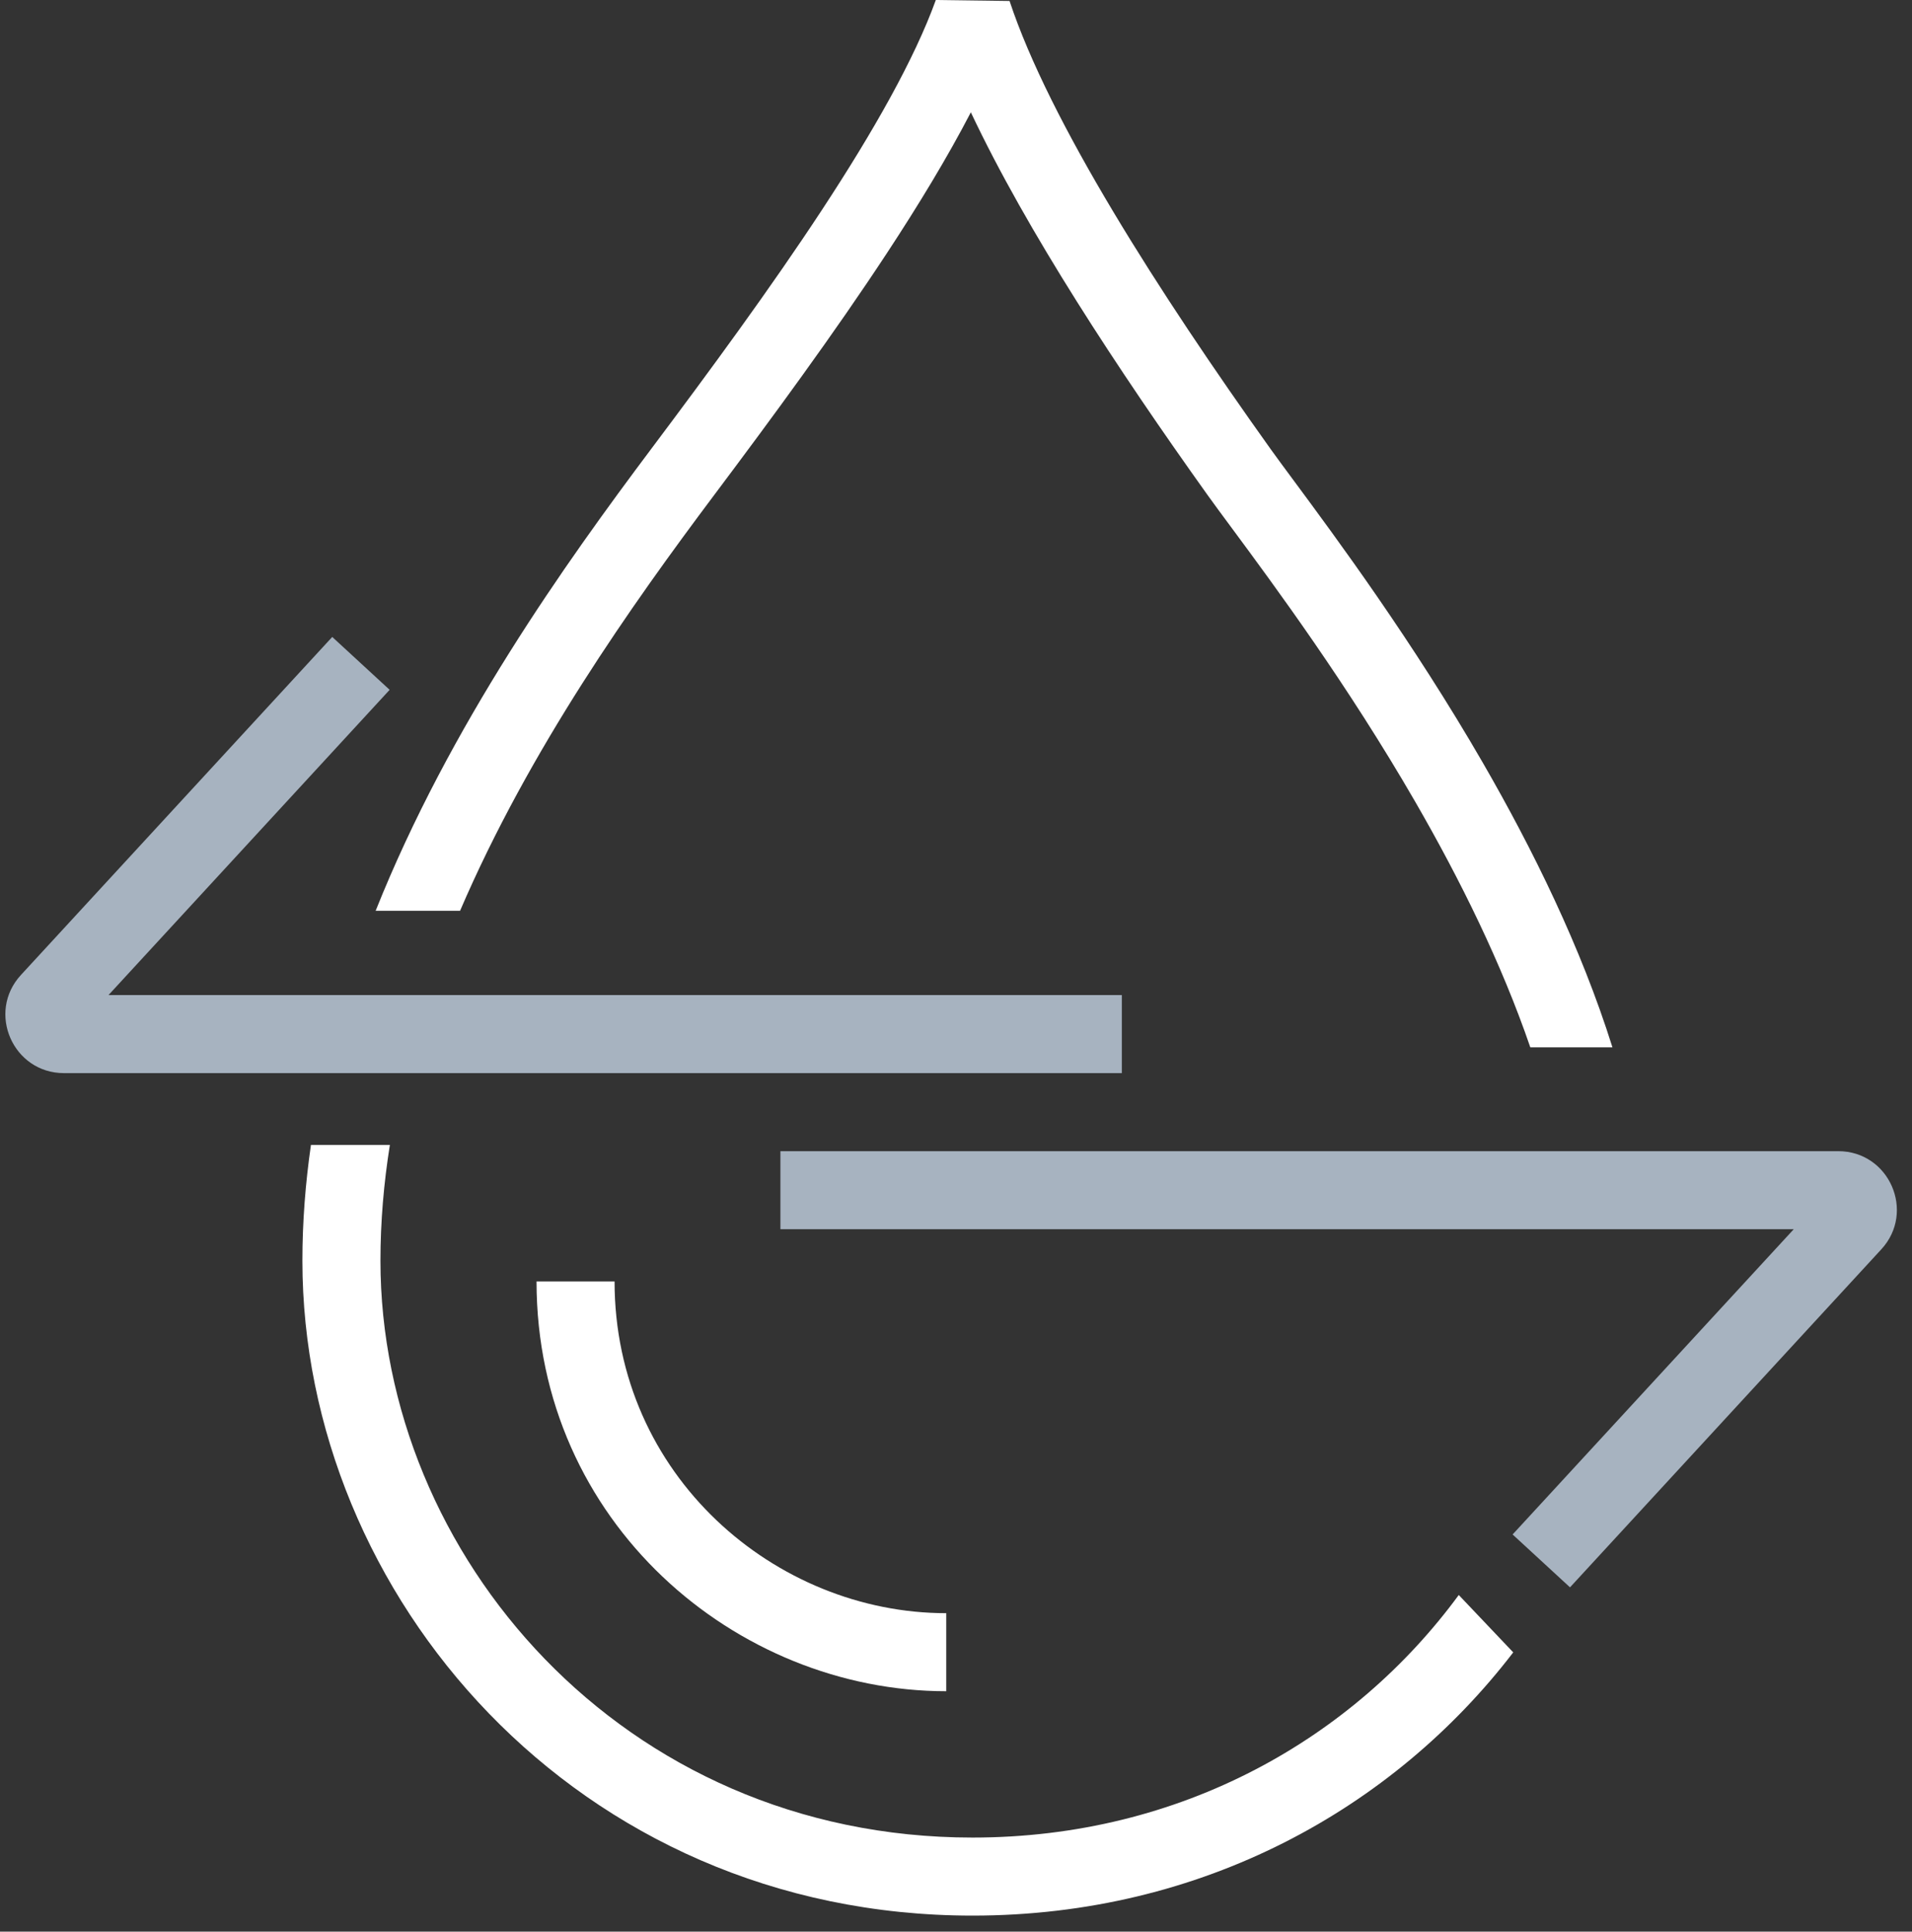
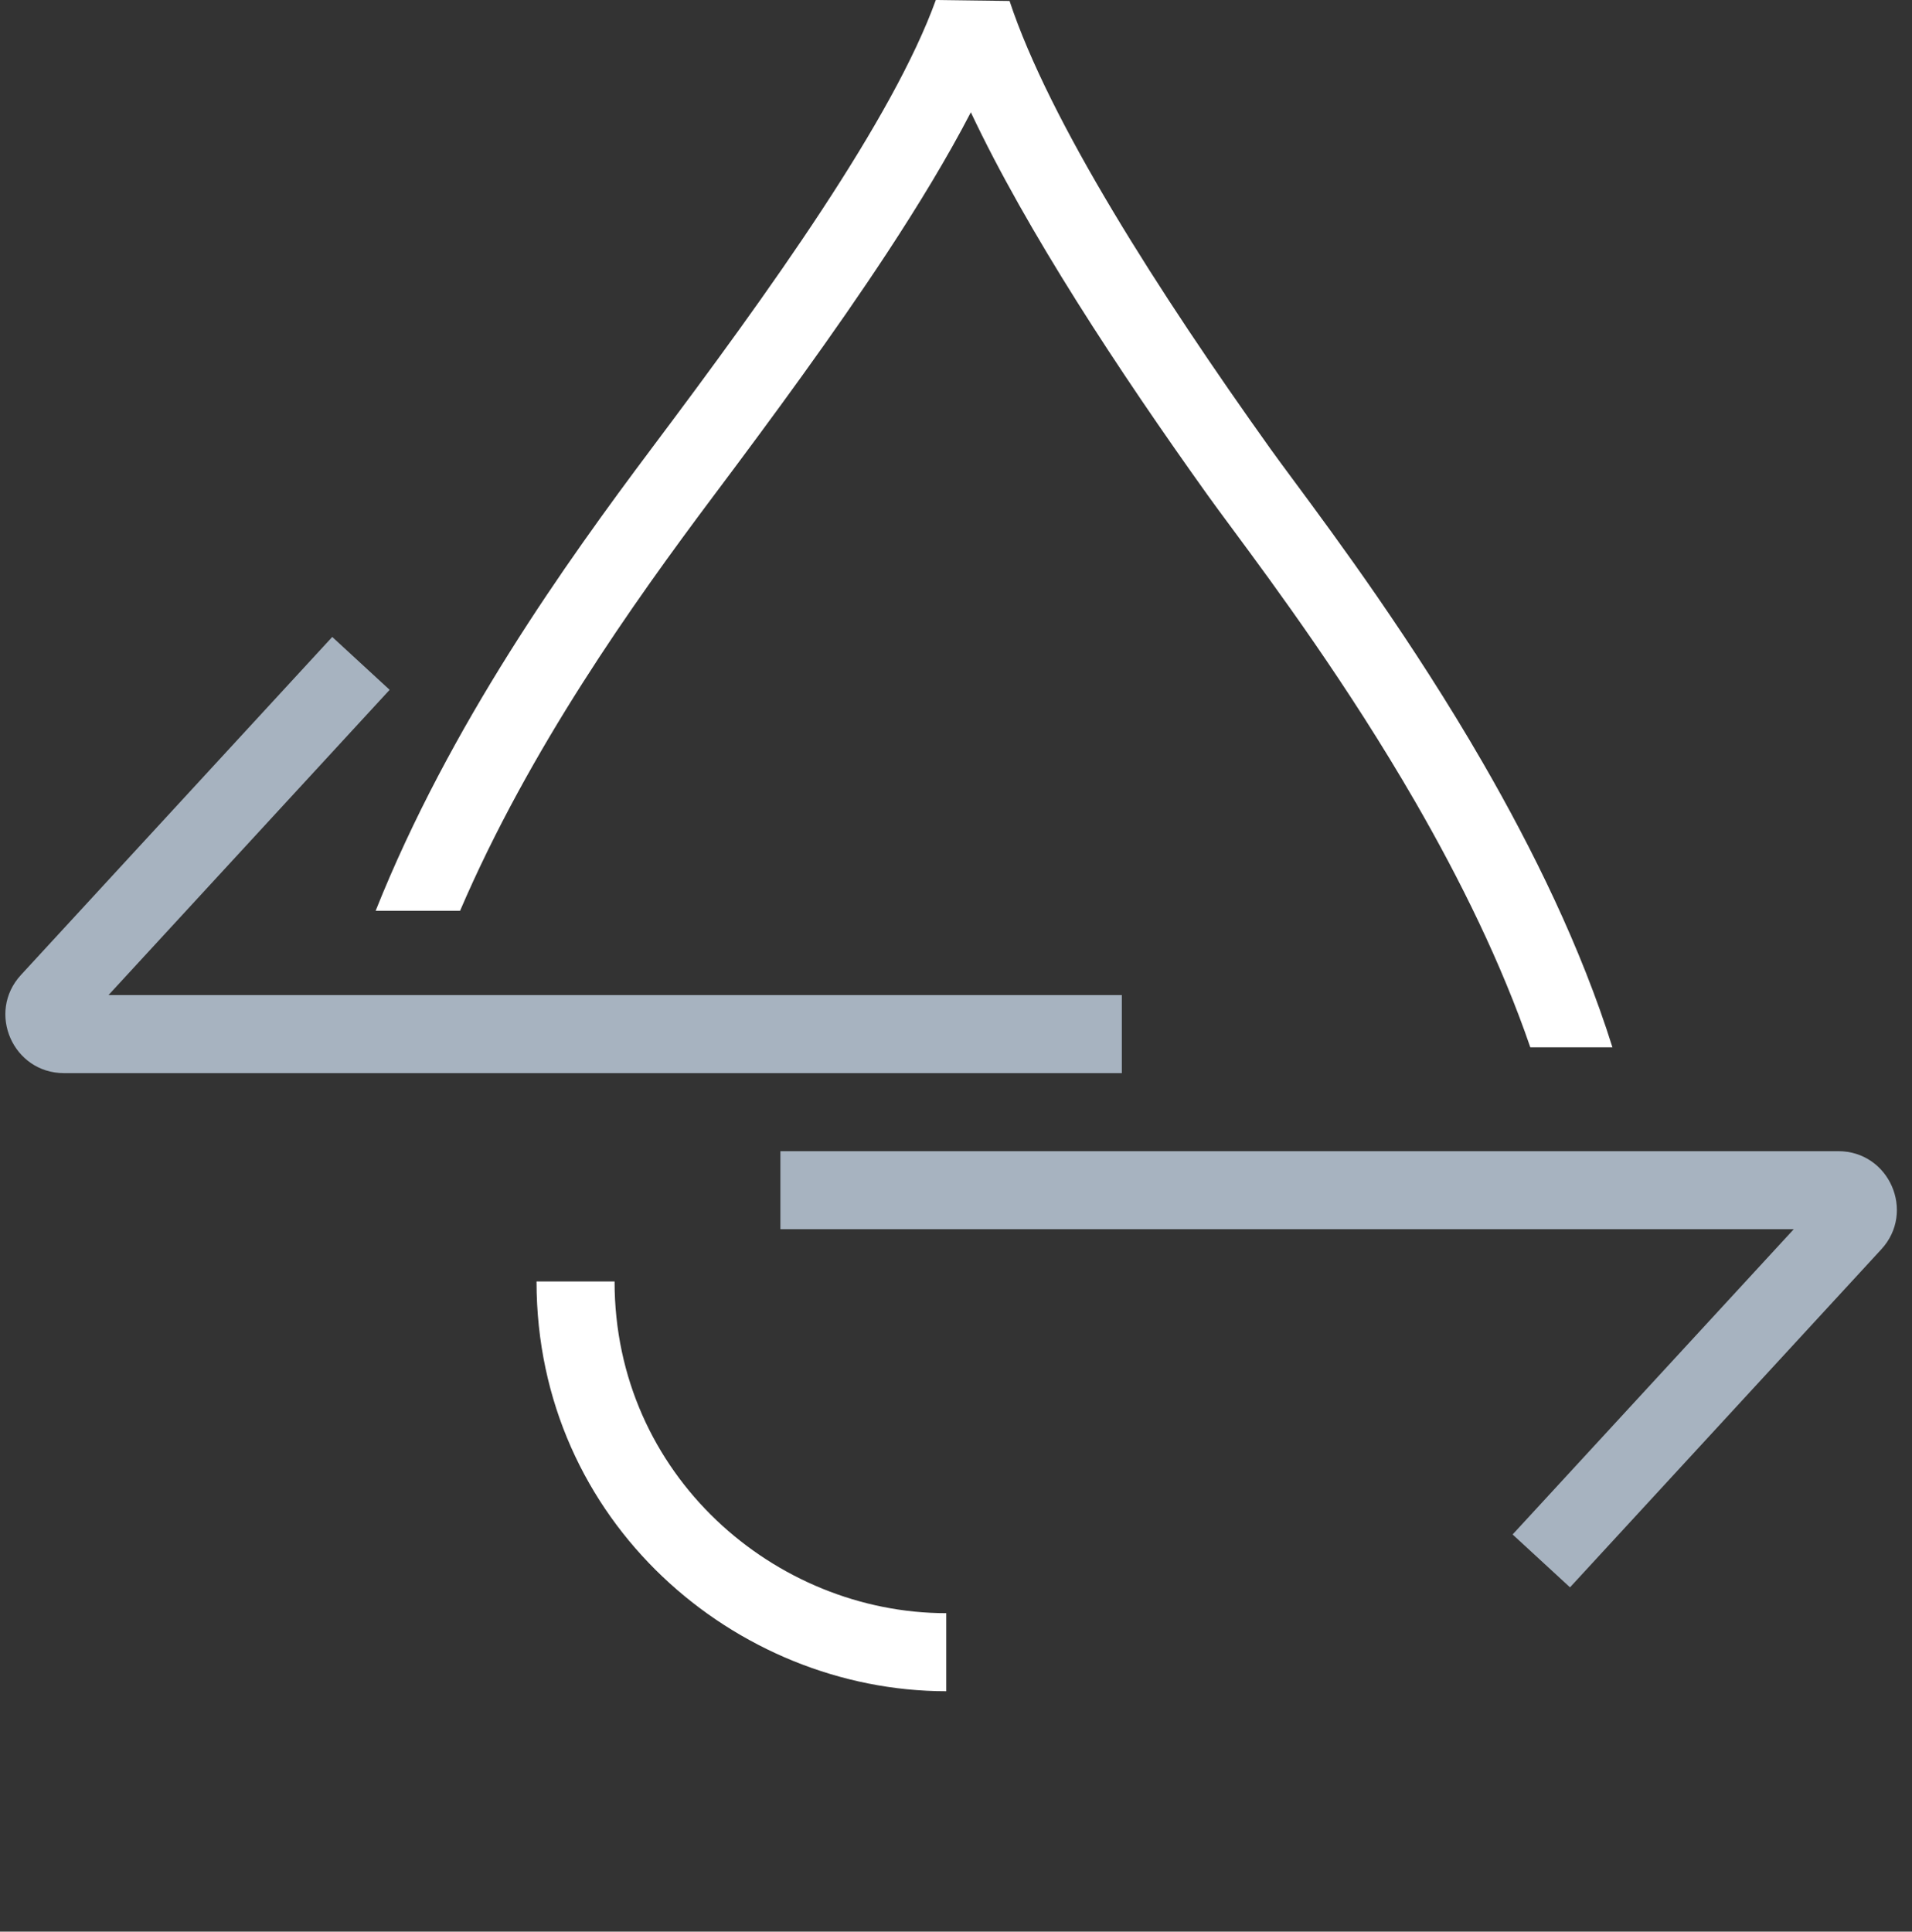
<svg xmlns="http://www.w3.org/2000/svg" width="98" height="99" viewBox="0 0 98 99" fill="none">
  <rect x="0" y="0" width="98" height="99" fill="#333333" stroke="none" />
-   <path fill-rule="evenodd" clip-rule="evenodd" d="M48.5 86.679C37.724 86.679 27.5 78.022 27.5 65.679H31.5C31.5 75.626 39.742 82.679 48.5 82.679V86.679Z" fill="white" />
+   <path fill-rule="evenodd" clip-rule="evenodd" d="M48.5 86.679C37.724 86.679 27.5 78.022 27.5 65.679H31.5C31.5 75.626 39.742 82.679 48.5 82.679V86.679" fill="white" />
  <path d="M47.966 0C46.875 3.022 44.769 6.738 42.122 10.769C39.49 14.776 36.397 18.984 33.4 22.979C29.005 28.839 23.062 37.143 19.254 46.679H23.581C27.147 38.382 32.398 30.982 36.6 25.379C39.603 21.375 42.76 17.083 45.465 12.965C47.081 10.504 48.563 8.065 49.761 5.756C52.633 11.849 57.337 18.992 61.873 25.342C62.198 25.798 62.624 26.373 63.129 27.055C65.341 30.046 69.069 35.087 72.539 41.094C74.839 45.076 76.962 49.378 78.437 53.679H82.646C81.032 48.537 78.557 43.515 76.003 39.093C72.401 32.858 68.49 27.574 66.298 24.613C65.818 23.965 65.421 23.428 65.127 23.017C59.397 14.994 53.79 6.224 51.745 0.05L47.966 0Z" fill="white" />
-   <path d="M19.983 58.679H15.938C15.655 60.635 15.5 62.617 15.5 64.618C15.5 81.721 29.528 98.179 49.847 98.179C61.638 98.179 71.429 92.686 77.561 84.688L74.769 81.747C69.388 89.074 60.571 94.179 49.847 94.179C31.86 94.179 19.5 79.637 19.5 64.618C19.5 62.622 19.671 60.639 19.983 58.679Z" fill="white" />
  <path fill-rule="evenodd" clip-rule="evenodd" d="M91.939 63L77.529 78.645L80.471 81.355L96.426 64.032C98.197 62.11 96.833 59 94.219 59L40 59L40 63L91.939 63Z" fill="#A7B3C0" />
  <path fill-rule="evenodd" clip-rule="evenodd" d="M5.561 51L19.971 35.355L17.029 32.645L1.074 49.968C-0.697 51.89 0.667 55 3.281 55L57.5 55L57.5 51L5.561 51Z" fill="#A7B3C0" />
</svg>